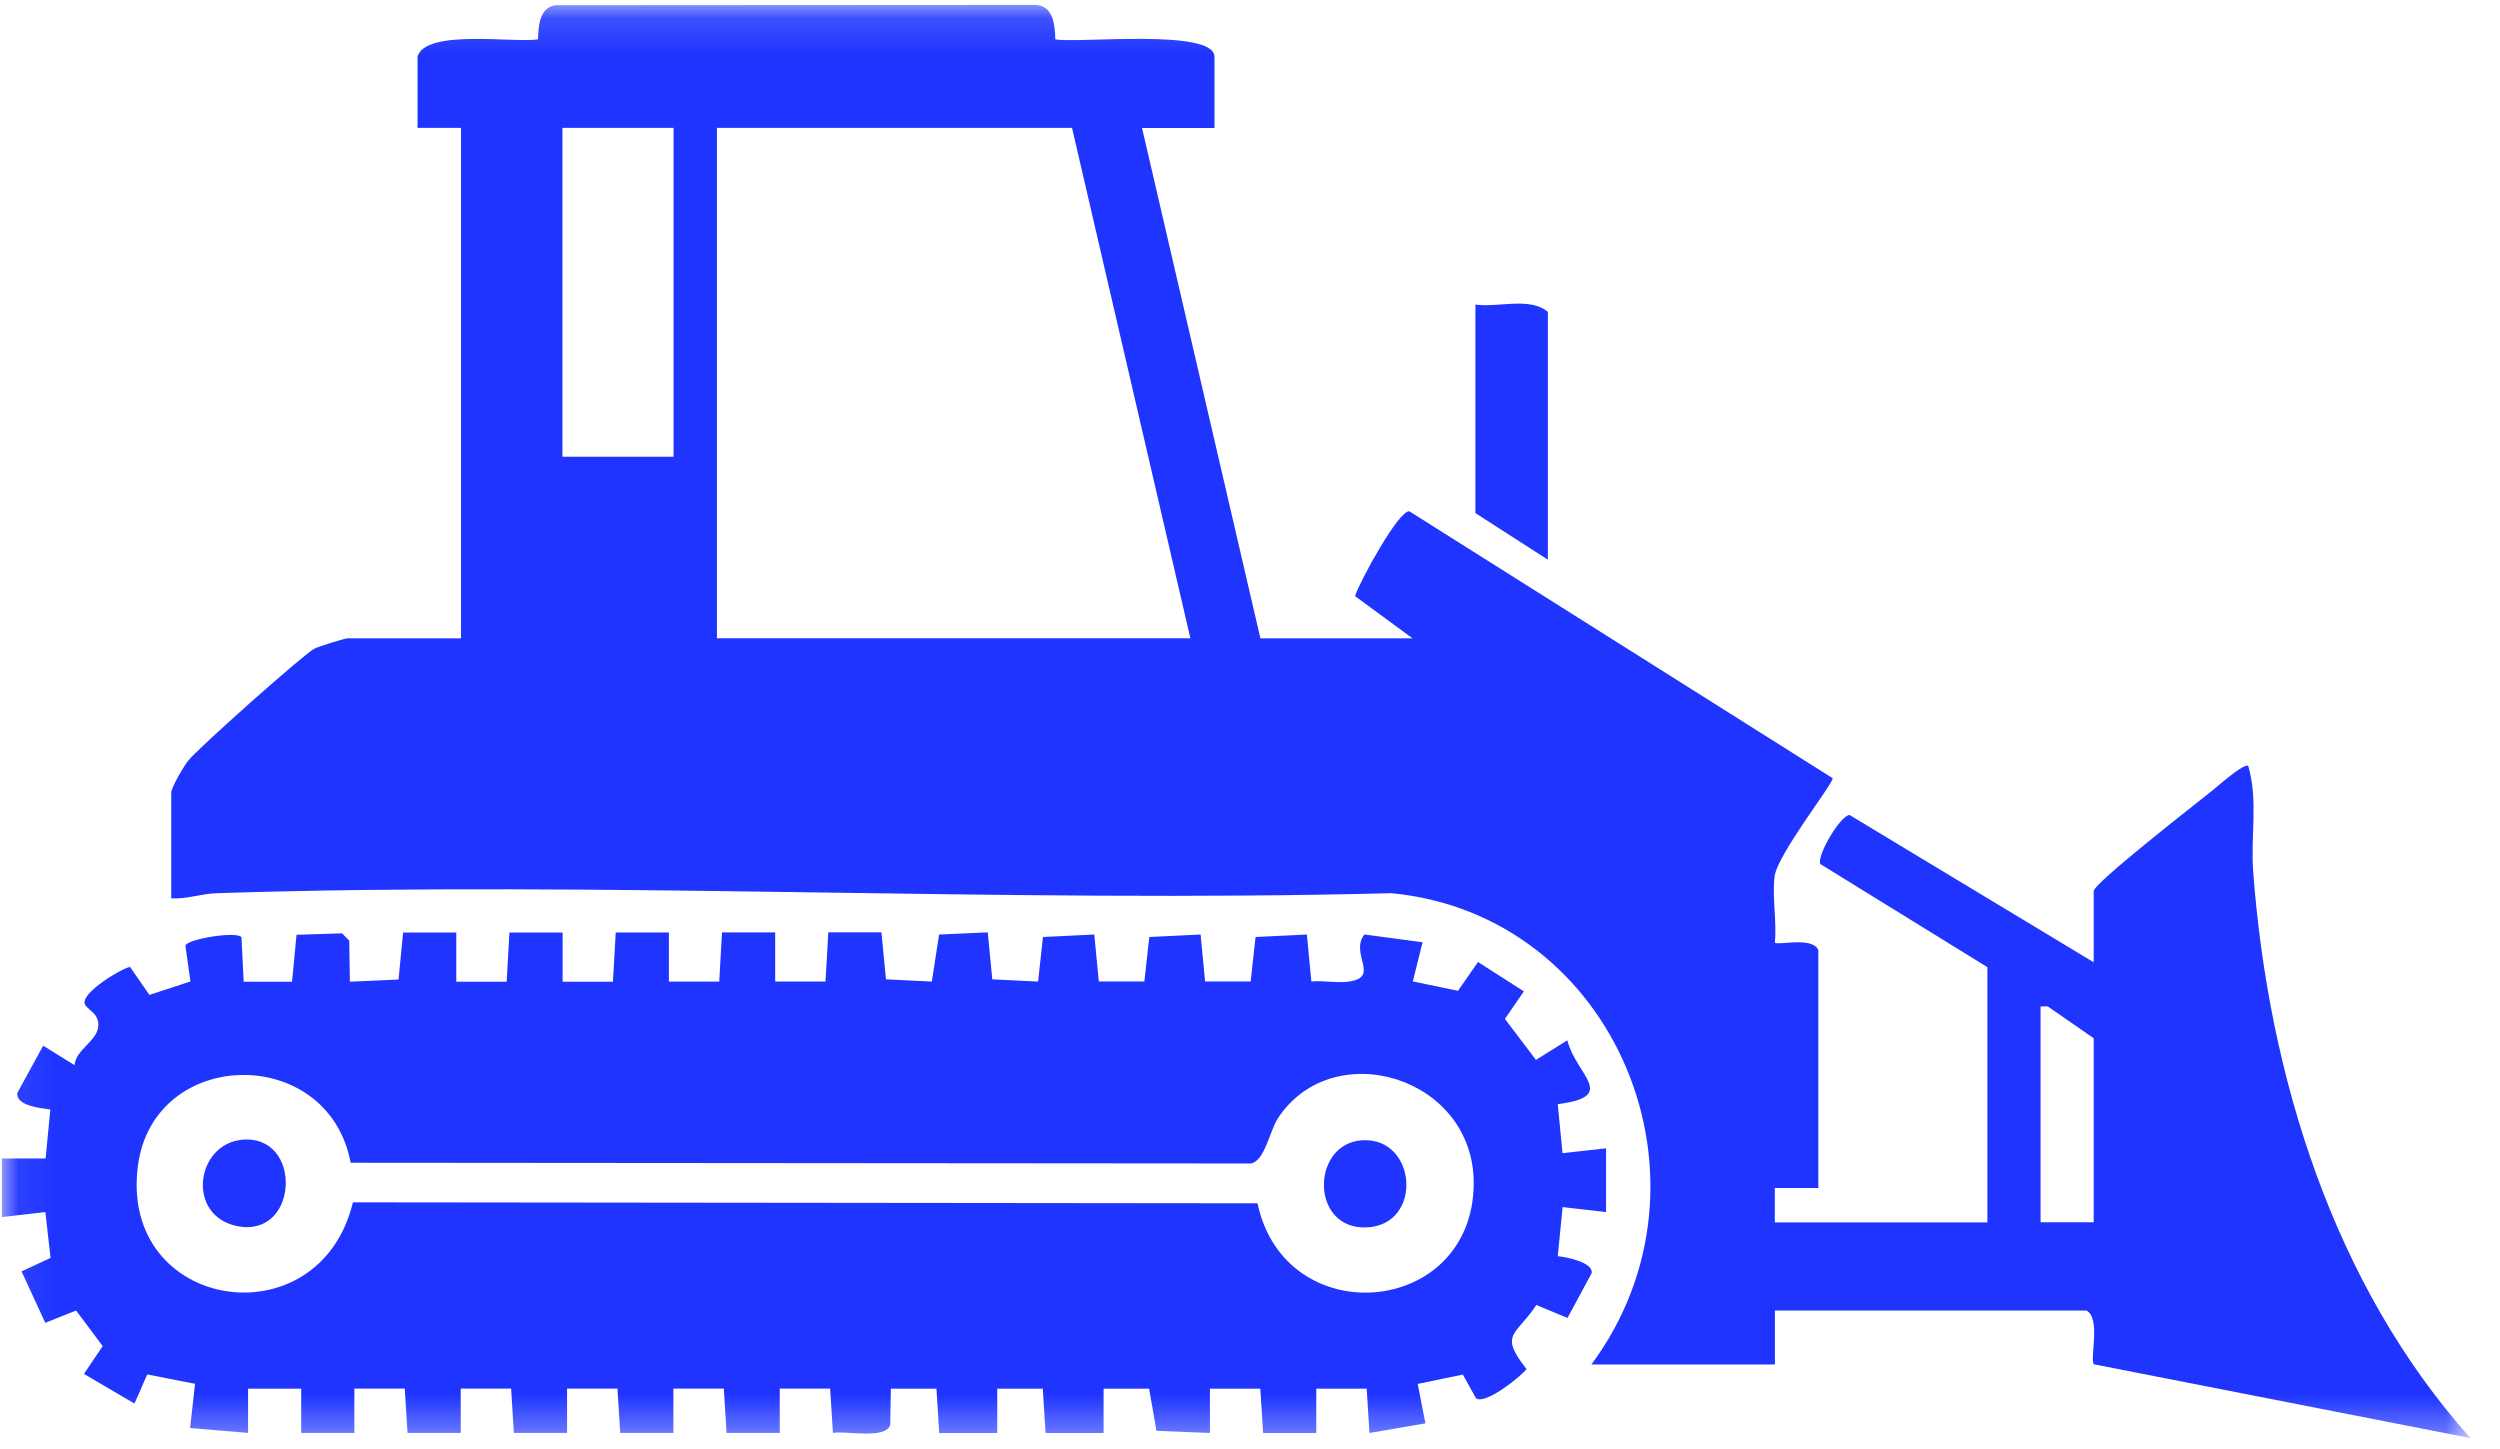
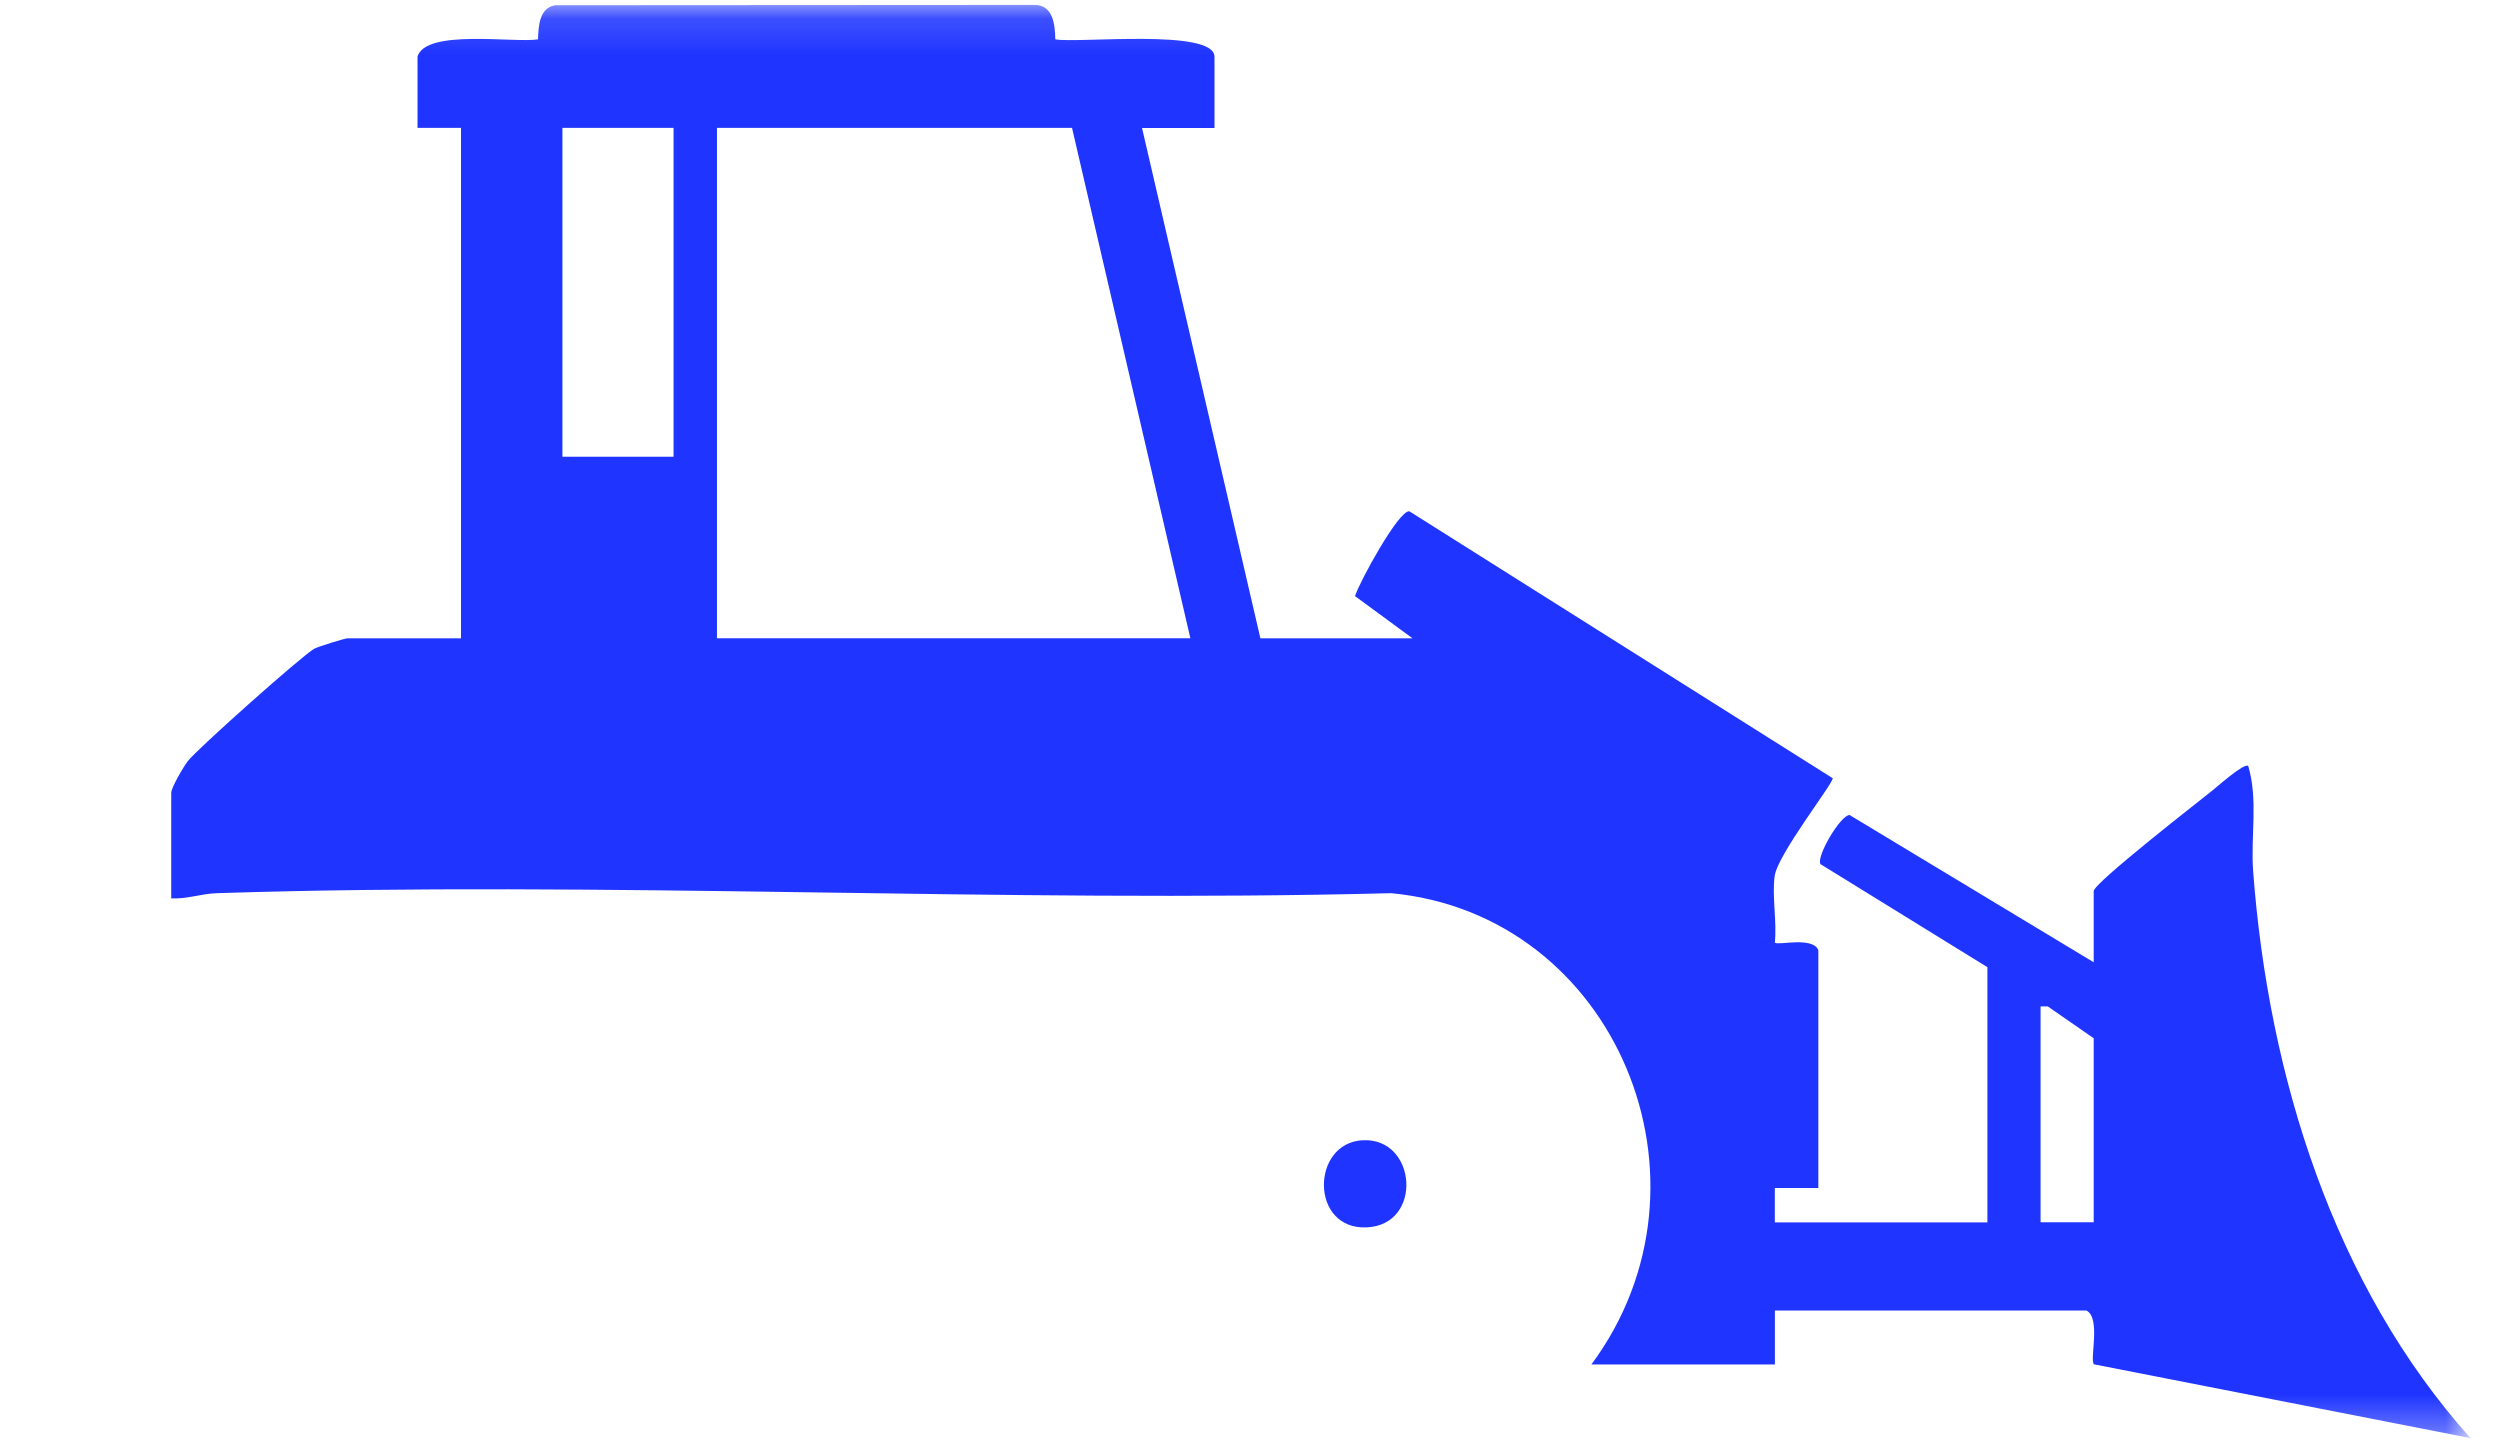
<svg xmlns="http://www.w3.org/2000/svg" width="69" height="40" viewBox="0 0 69 40" fill="none">
  <g clip-path="url(#clip0_815_134)">
    <mask id="mask0_815_134" style="mask-type:luminance" maskUnits="userSpaceOnUse" x="0" y="0" width="69" height="40">
      <path d="M68.185 0.136H0.059V39.693H68.185V0.136Z" fill="white" />
    </mask>
    <g mask="url(#mask0_815_134)">
-       <path d="M0.059 31.973H1.259L1.389 30.622C1.144 30.587 0.442 30.526 0.476 30.168L1.192 28.861L2.057 29.399C2.091 28.973 2.654 28.751 2.709 28.352C2.764 27.952 2.371 27.869 2.335 27.687C2.278 27.391 3.288 26.759 3.589 26.686L4.123 27.459L5.256 27.089L5.117 26.101C5.156 25.917 6.555 25.69 6.665 25.87L6.726 27.096H8.06L8.184 25.8L9.44 25.76L9.639 25.962L9.657 27.095L11 27.035L11.125 25.738H12.593V27.095H13.984L14.06 25.738H15.528V27.095H16.917L16.994 25.736H18.461V27.093H19.851L19.927 25.735H21.395V27.091H22.784L22.861 25.733H24.328L24.453 27.03L25.718 27.091L25.919 25.793L27.262 25.733L27.387 27.03L28.651 27.091L28.786 25.861L30.202 25.793L30.327 27.089H31.585L31.72 25.861L33.136 25.793L33.261 27.089H34.518L34.653 25.861L36.069 25.793L36.194 27.089C36.518 27.058 36.887 27.134 37.202 27.095C38.121 26.983 37.24 26.334 37.656 25.791L39.263 26.006L38.994 27.087L40.241 27.346L40.793 26.551L42.059 27.362L41.536 28.122L42.392 29.253L43.258 28.713C43.505 29.684 44.676 30.257 42.994 30.475L43.126 31.828L44.327 31.693V33.453L43.128 33.316L42.994 34.671C43.222 34.692 43.97 34.835 43.931 35.137L43.263 36.376L42.403 36.018C41.847 36.867 41.354 36.805 42.134 37.788C41.931 38.028 40.992 38.776 40.738 38.593L40.374 37.938L39.129 38.196L39.341 39.285L37.797 39.55L37.721 38.328H36.329V39.55H34.862L34.785 38.328H33.394V39.55L31.918 39.491L31.716 38.328H30.459V39.55H28.858L28.781 38.328H27.524V39.55H25.922L25.846 38.328H24.588L24.57 39.326C24.439 39.738 23.351 39.482 22.989 39.549L22.912 38.326H21.521V39.549H20.054L19.977 38.326H18.586V39.549H17.118L17.042 38.326H15.651V39.549H14.183L14.107 38.326H12.716V39.549H11.248L11.171 38.326H9.78V39.549H8.313V38.328H6.847V39.549L5.247 39.413L5.383 38.194L4.063 37.934L3.712 38.739L2.317 37.92L2.834 37.152L2.1 36.17L1.249 36.509L0.595 35.09L1.395 34.718L1.252 33.453L0.052 33.591V31.965L0.059 31.973ZM9.677 32.09C9.059 28.803 4.227 28.89 3.805 32.187C3.292 36.195 8.808 37.04 9.741 33.184L34.707 33.211C35.466 36.784 40.624 36.354 40.674 32.697C40.715 29.731 36.814 28.552 35.282 30.846C35.04 31.209 34.913 32.034 34.529 32.112L9.68 32.092L9.677 32.09Z" fill="#1F35FF" />
      <path d="M11.522 1.567C11.741 0.788 14.206 1.193 14.849 1.086C14.862 0.725 14.883 0.219 15.321 0.144L28.528 0.136C29.064 0.118 29.119 0.671 29.126 1.086C29.75 1.2 33.52 0.778 33.52 1.567V3.532H31.52L34.787 17.618H38.986L37.398 16.453C37.529 16.043 38.603 14.082 38.897 14.111L50.583 21.479C50.588 21.638 49.06 23.583 48.98 24.182C48.905 24.737 49.046 25.441 48.985 26.017C49.069 26.102 50.018 25.84 50.186 26.22V32.789H48.985V33.738H54.852V26.694L50.245 23.85C50.12 23.65 50.793 22.499 51.048 22.494L57.786 26.559V24.594C57.786 24.377 60.646 22.151 61.057 21.822C61.216 21.696 61.932 21.053 62.051 21.139C62.329 22.077 62.115 23.084 62.187 24.049C62.611 29.696 64.404 35.466 68.185 39.692L57.793 37.655C57.668 37.525 57.992 36.381 57.586 36.17H48.987V37.66H43.922C47.664 32.614 44.602 25.233 38.395 24.652C27.639 24.93 16.723 24.305 5.987 24.652C5.548 24.666 5.162 24.818 4.726 24.795V21.883C4.726 21.737 5.064 21.161 5.189 21C5.443 20.672 8.359 18.075 8.674 17.905C8.788 17.844 9.515 17.618 9.591 17.618H12.724V3.53H11.524V1.567H11.522ZM18.59 3.53H15.523V12.605H18.59V3.53ZM32.854 17.616L29.588 3.53H19.788V17.616H32.854ZM57.786 33.734V28.656L56.517 27.776H56.32V33.734H57.786Z" fill="#1F35FF" />
-       <path d="M42.721 15.448L40.721 14.162V8.406C41.353 8.496 42.218 8.187 42.721 8.608V15.448Z" fill="#1F35FF" />
-       <path d="M6.688 31.456C8.361 31.308 8.254 34.174 6.554 33.842C5.134 33.564 5.396 31.572 6.688 31.456Z" fill="#1F35FF" />
      <path d="M37.608 31.471C39.11 31.391 39.285 33.81 37.718 33.876C36.152 33.943 36.18 31.545 37.608 31.471Z" fill="#1F35FF" />
    </g>
  </g>
  <defs>
    <clipPath id="clip0_815_134">
      <rect width="69" height="40" fill="white" />
    </clipPath>
  </defs>
</svg>